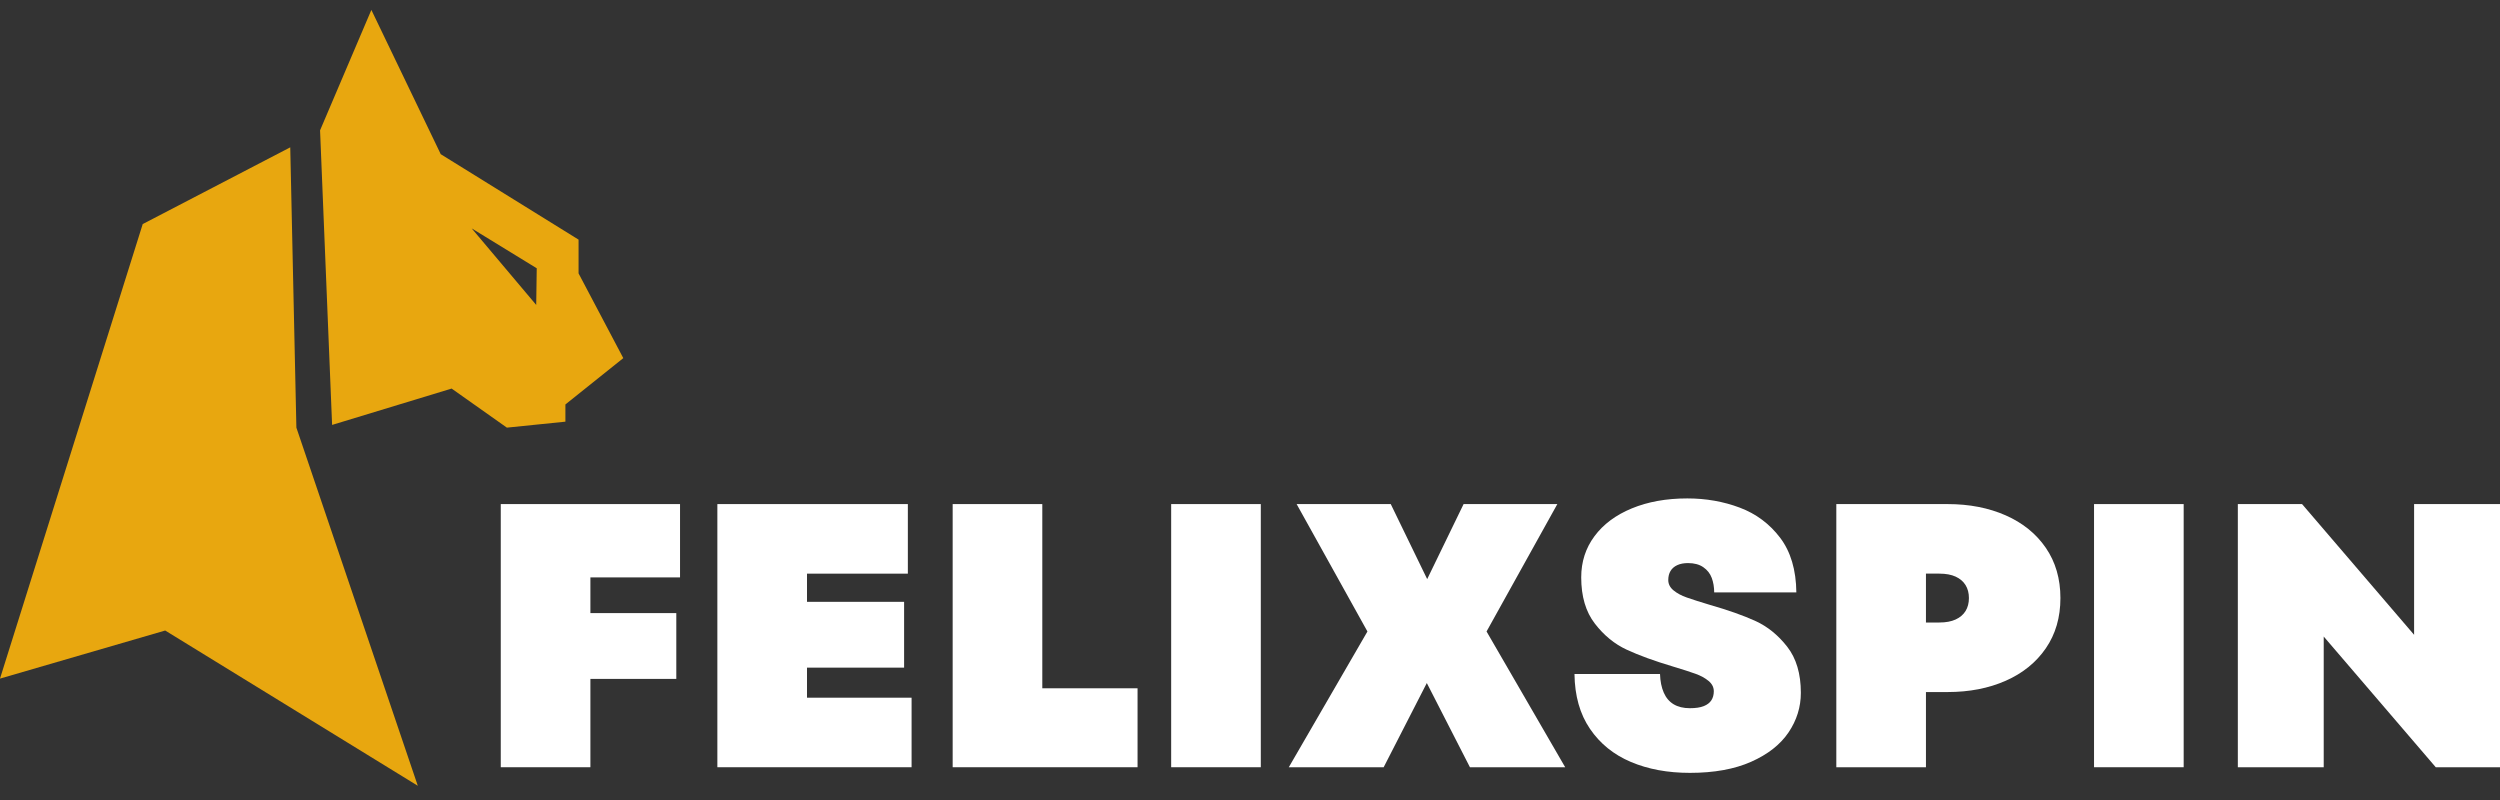
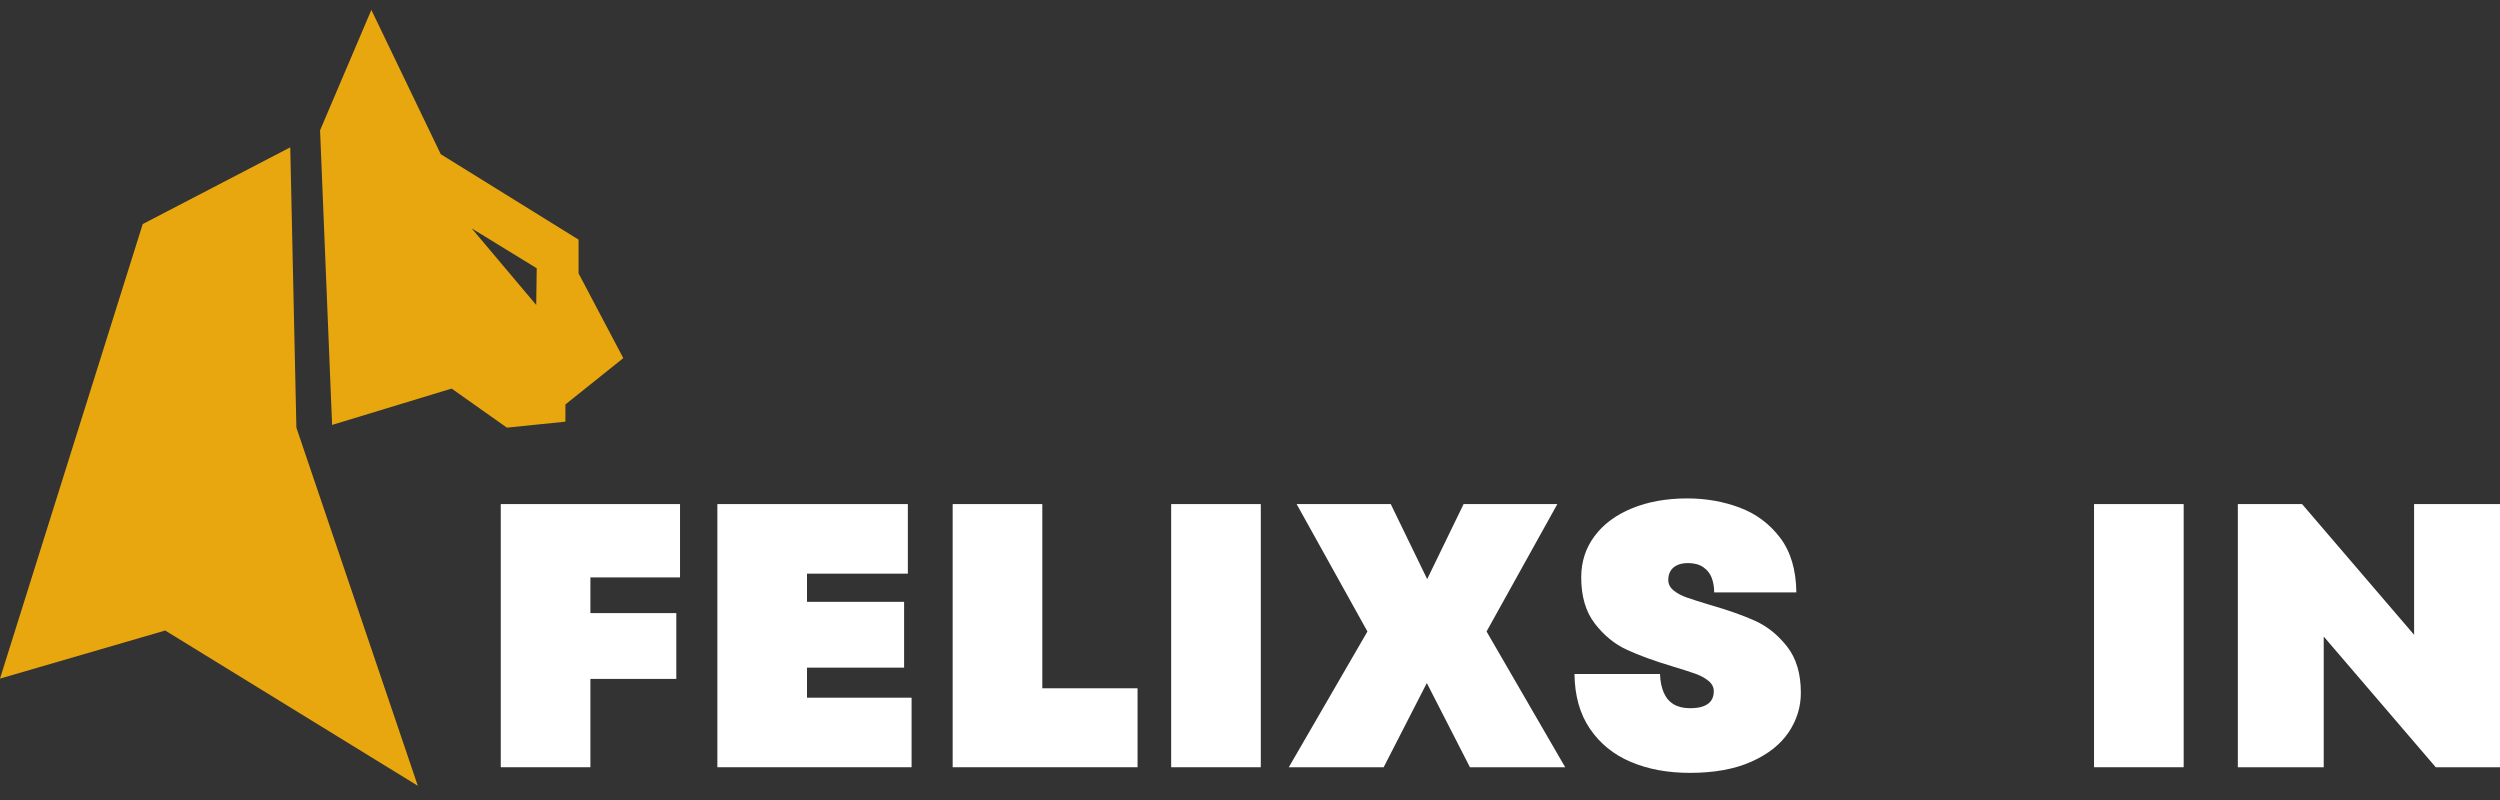
<svg xmlns="http://www.w3.org/2000/svg" width="150" height="48" viewBox="0 0 150 48" fill="none">
  <rect x="0" y="0" width="150" height="48" fill="#333333" stroke="none" />
  <g clip-path="url(#clip0_2455_58)">
    <path d="M30.046 46.034H35.424V40.734H40.578V36.786H35.424V34.644H40.802V30.245H30.046V46.034Z" fill="white" />
    <path d="M48.42 40.058H54.246V36.11H48.42V34.419H54.471V30.245H43.042V46.034H54.695V41.862H48.42V40.058Z" fill="white" />
    <path d="M62.538 30.245H57.16V46.034H68.253V41.297H62.538V30.245Z" fill="white" />
    <path d="M75.648 30.245H70.27V46.034H75.648V30.245Z" fill="white" />
    <path d="M93.44 30.245H87.816L85.631 34.747L83.445 30.245H77.798L82.046 37.889L77.328 46.034H83.02L85.609 40.982L88.196 46.034H93.911L89.193 37.889L93.44 30.245Z" fill="white" />
    <path d="M105.329 37.261C104.605 36.93 103.689 36.606 102.584 36.29C101.987 36.11 101.527 35.964 101.206 35.85C100.885 35.738 100.619 35.594 100.41 35.421C100.2 35.248 100.096 35.042 100.096 34.8C100.096 34.59 100.141 34.409 100.231 34.259C100.32 34.109 100.455 33.992 100.634 33.909C100.813 33.826 101.03 33.785 101.283 33.785C101.656 33.785 101.963 33.868 102.201 34.034C102.44 34.199 102.608 34.414 102.705 34.676C102.802 34.939 102.851 35.228 102.851 35.544H107.781C107.766 34.191 107.44 33.097 106.806 32.262C106.171 31.428 105.364 30.826 104.385 30.458C103.407 30.09 102.358 29.905 101.237 29.905C99.982 29.905 98.873 30.105 97.91 30.503C96.945 30.901 96.199 31.457 95.669 32.172C95.138 32.886 94.873 33.709 94.873 34.642C94.873 35.784 95.145 36.71 95.691 37.416C96.236 38.123 96.874 38.645 97.607 38.983C98.338 39.322 99.258 39.657 100.363 39.987C100.96 40.167 101.416 40.314 101.73 40.427C102.044 40.54 102.306 40.683 102.514 40.856C102.723 41.029 102.828 41.237 102.828 41.477C102.828 41.688 102.779 41.868 102.682 42.018C102.585 42.168 102.432 42.285 102.223 42.368C102.014 42.451 101.738 42.492 101.393 42.492C101.005 42.492 100.68 42.413 100.418 42.256C100.157 42.099 99.959 41.864 99.825 41.556C99.69 41.248 99.615 40.876 99.601 40.439H94.469C94.484 41.747 94.794 42.845 95.4 43.732C96.005 44.62 96.823 45.281 97.854 45.717C98.885 46.154 100.065 46.372 101.395 46.372C102.843 46.372 104.069 46.15 105.07 45.706C106.07 45.262 106.818 44.676 107.311 43.947C107.804 43.218 108.051 42.424 108.051 41.567C108.051 40.425 107.778 39.503 107.233 38.804C106.688 38.106 106.053 37.591 105.329 37.261Z" fill="white" />
-     <path d="M120.342 30.922C119.319 30.471 118.157 30.245 116.857 30.245H110.179V46.034H115.557V41.523H116.857C118.157 41.523 119.319 41.297 120.342 40.846C121.365 40.395 122.169 39.745 122.751 38.896C123.335 38.046 123.625 37.043 123.625 35.884C123.625 34.726 123.333 33.723 122.751 32.873C122.169 32.023 121.365 31.373 120.342 30.922ZM117.933 36.662C117.798 36.88 117.6 37.05 117.339 37.169C117.078 37.29 116.753 37.35 116.364 37.35H115.557V34.418H116.364C116.753 34.418 117.078 34.478 117.339 34.598C117.601 34.719 117.798 34.888 117.933 35.105C118.067 35.323 118.135 35.583 118.135 35.883C118.135 36.183 118.068 36.445 117.933 36.662Z" fill="white" />
    <path d="M131.02 30.245H125.642V46.034H131.02V30.245Z" fill="white" />
    <path d="M144.846 30.245V38.089L138.123 30.245H134.27V46.034H139.423V38.192L146.145 46.034H150V30.245H144.846Z" fill="white" />
    <path d="M17.415 8.84L17.783 25.658L25.068 47.147L9.911 37.831L0 40.716L8.563 13.444L17.415 8.84Z" fill="#E8A70F" />
    <path d="M34.714 16.403V14.378L26.444 9.251L22.282 0.595L19.204 7.82L19.926 25.495L27.097 23.314L30.413 25.658L33.924 25.3V24.268L37.397 21.487L34.714 16.403ZM32.173 18.296L28.3 13.702L32.204 16.096L32.173 18.296Z" fill="#E8A70F" />
  </g>
  <defs>
    <clipPath id="clip0_2455_58">
      <rect width="150" height="48" fill="white" />
    </clipPath>
  </defs>
</svg>